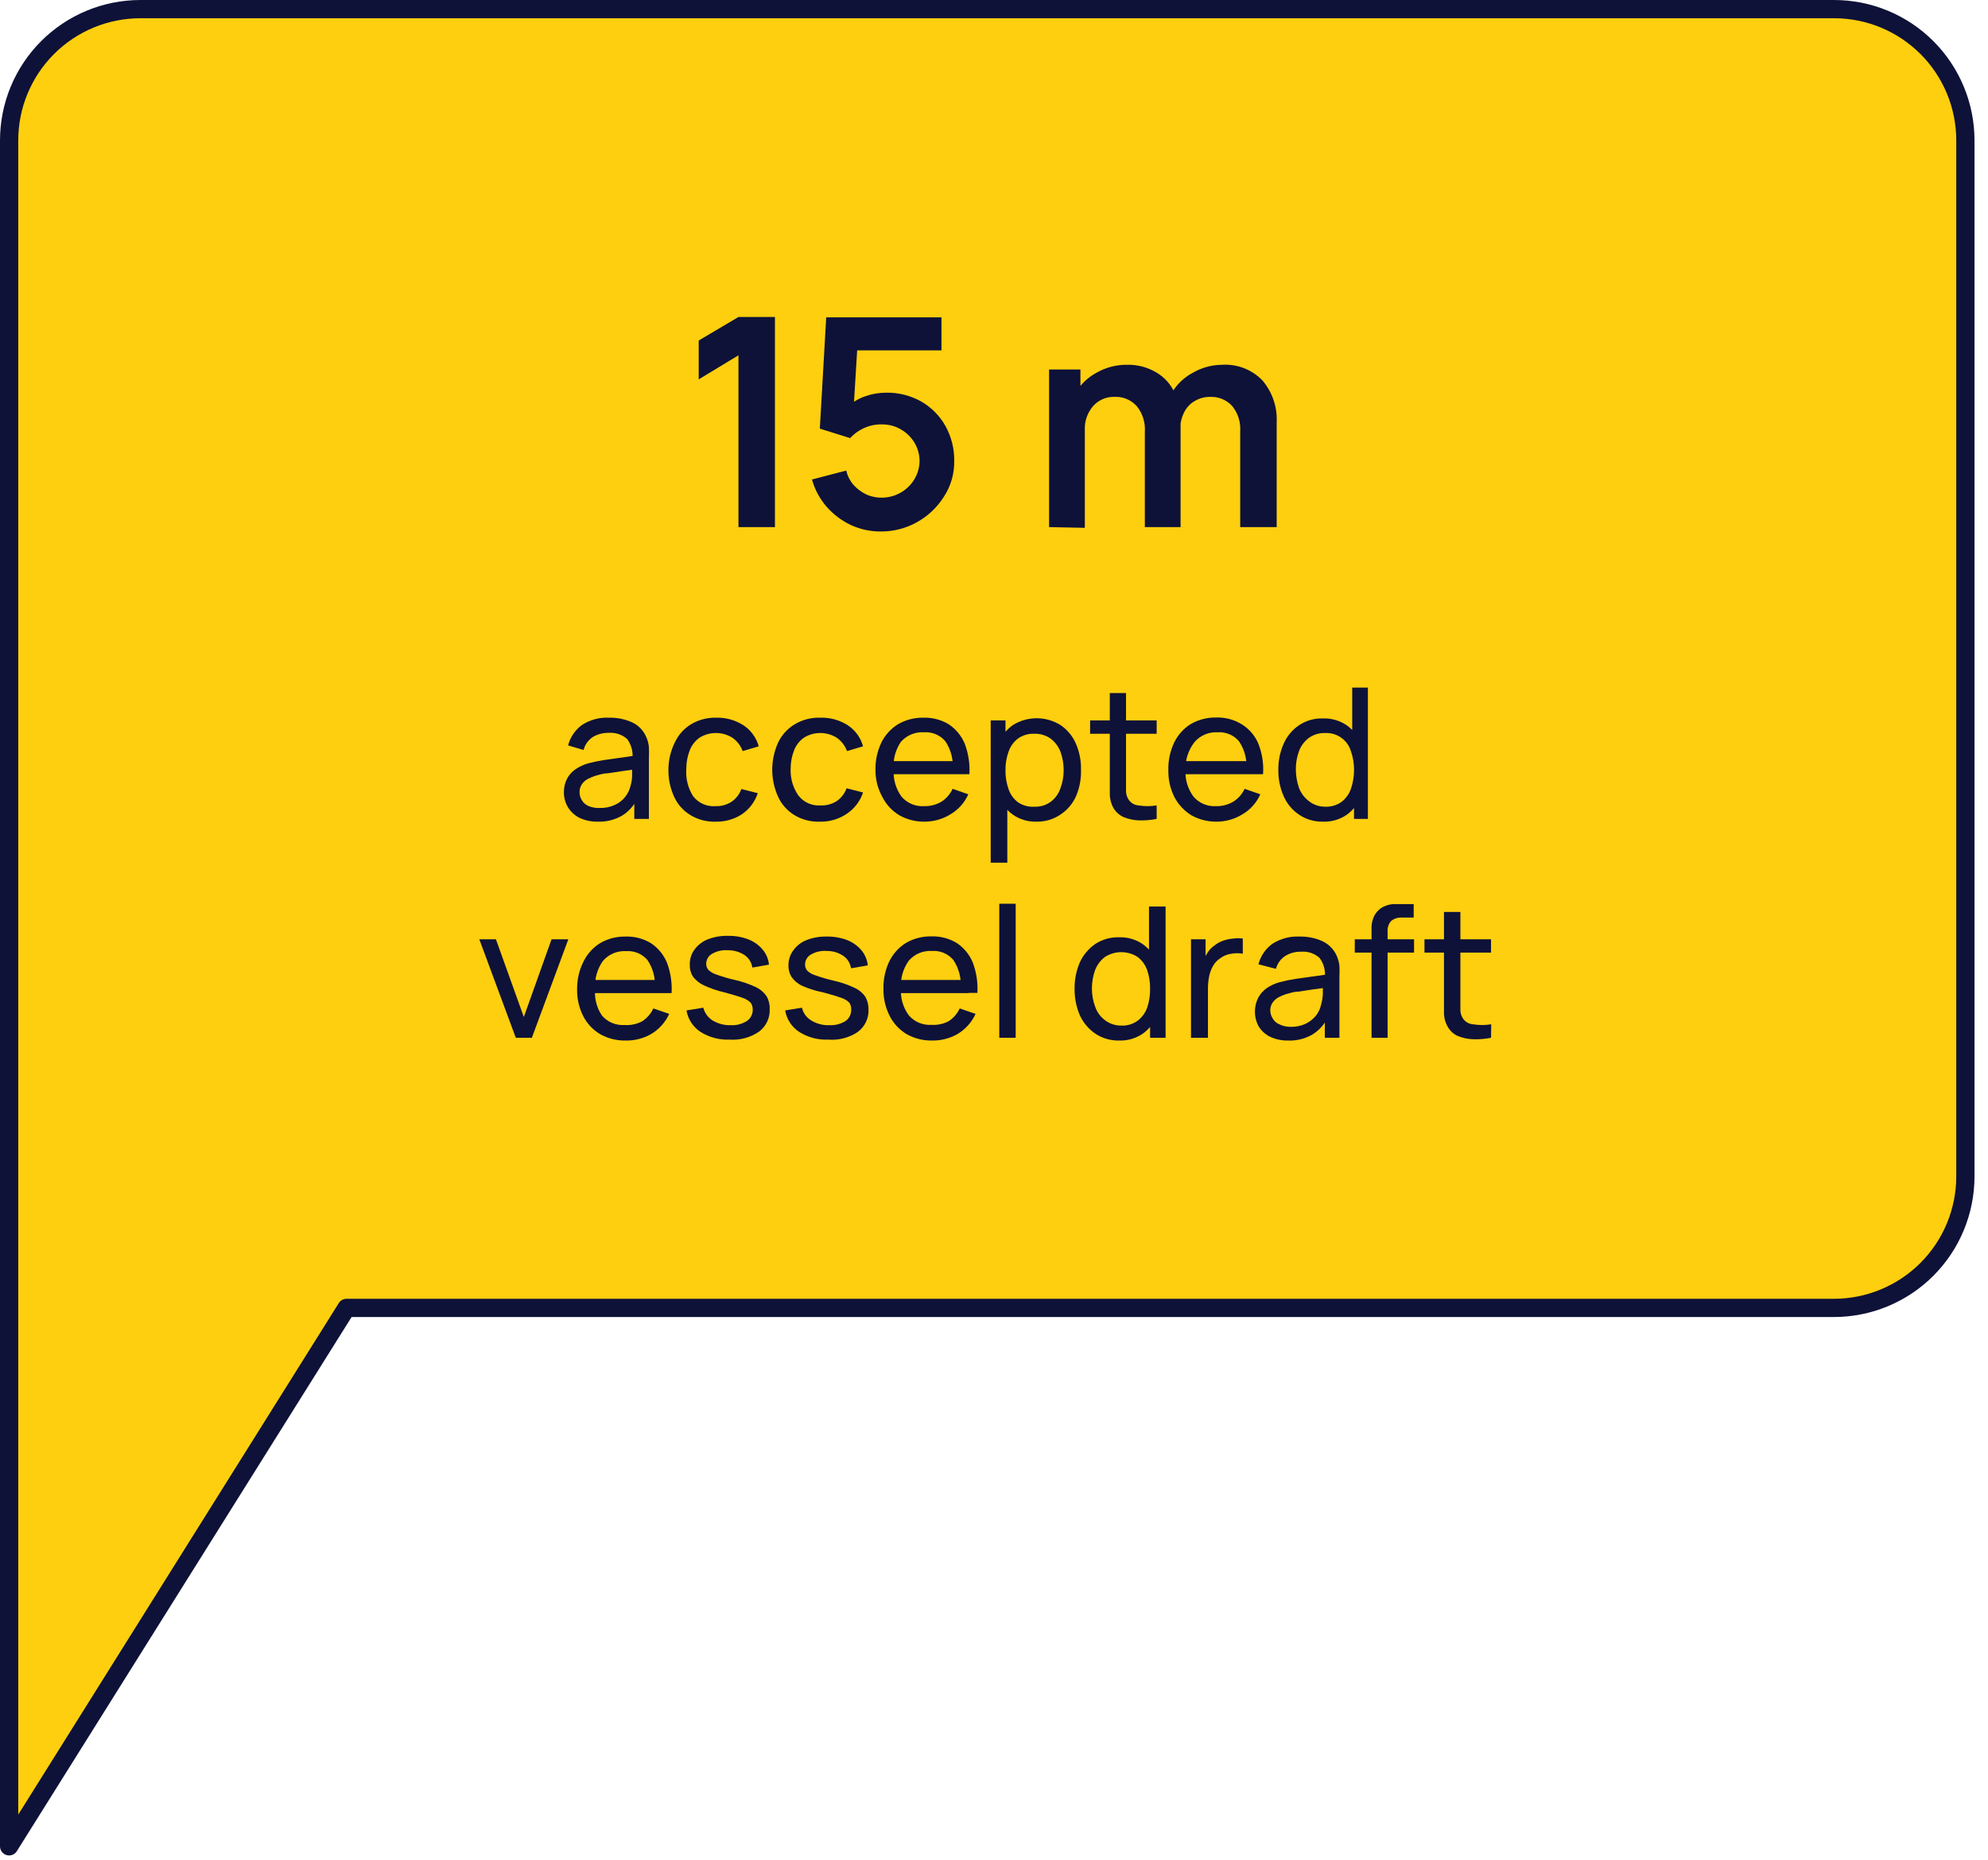
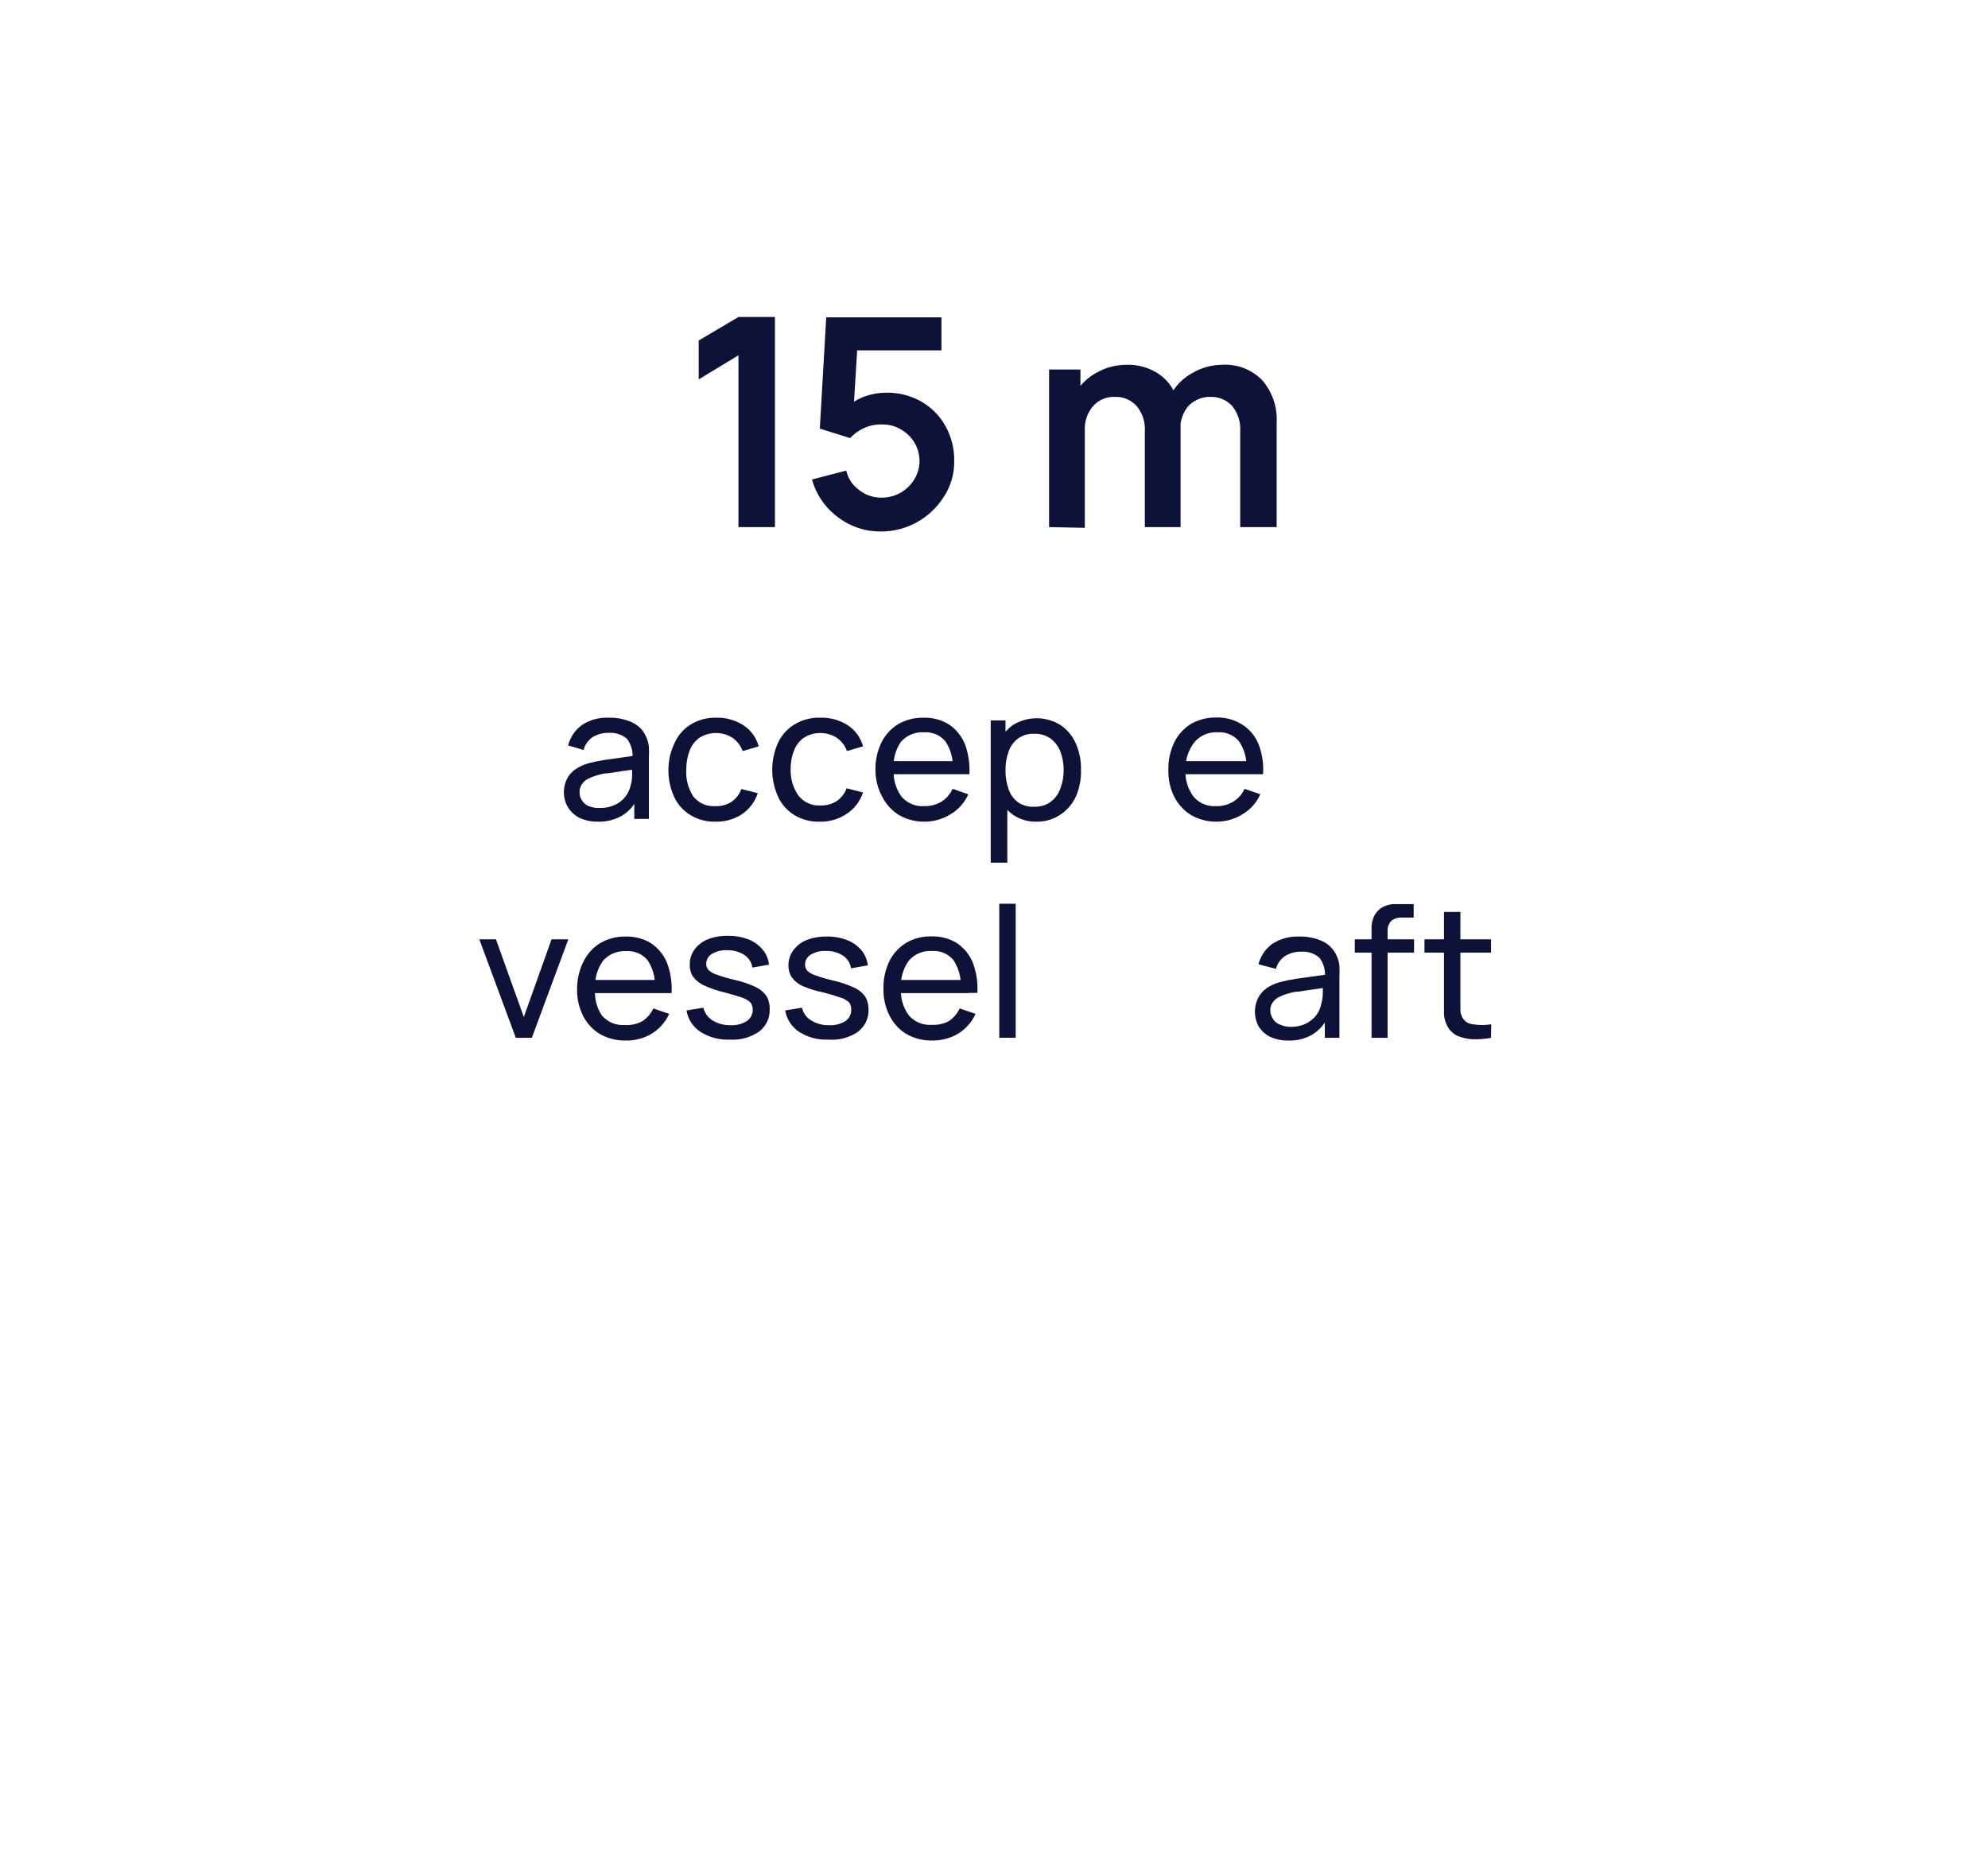
<svg xmlns="http://www.w3.org/2000/svg" width="109" height="102" viewBox="0 0 109 102" fill="none">
-   <path d="M100.56 71.71H19L0.5 101.23V7.7C0.5 5.79 1.259 3.959 2.609 2.609C3.959 1.259 5.79 0.5 7.7 0.5H100.56C101.506 0.5 102.442 0.686 103.315 1.048C104.189 1.41 104.983 1.94 105.651 2.609C106.32 3.277 106.85 4.071 107.212 4.945C107.574 5.818 107.76 6.754 107.76 7.7V64.51C107.757 66.419 106.998 68.249 105.648 69.598C104.299 70.948 102.469 71.707 100.56 71.71Z" fill="#FECF0E" stroke="#0E1238" stroke-linejoin="round" />
  <path d="M40.489 28.9V19.48L38.309 20.8V18.67L40.489 17.38H42.489V28.9H40.489Z" fill="#0E1238" />
  <path d="M48.289 29.14C47.72 29.144 47.156 29.021 46.639 28.78C46.136 28.54 45.687 28.2 45.319 27.78C44.945 27.349 44.672 26.84 44.52 26.29L46.4 25.8C46.466 26.097 46.607 26.372 46.809 26.6C47.01 26.817 47.252 26.994 47.52 27.12C47.821 27.248 48.147 27.303 48.474 27.282C48.8 27.262 49.117 27.165 49.4 27C49.704 26.823 49.959 26.572 50.139 26.27C50.319 25.967 50.416 25.622 50.419 25.27C50.416 24.918 50.319 24.573 50.139 24.27C49.955 23.967 49.697 23.716 49.389 23.54C49.086 23.364 48.741 23.27 48.389 23.27C48.008 23.256 47.63 23.339 47.289 23.51C47.034 23.638 46.804 23.811 46.609 24.02L44.95 23.5L45.3 17.4H51.62V19.21H46.319L47.039 18.53L46.779 22.77L46.429 22.34C46.716 22.068 47.056 21.86 47.429 21.73C47.799 21.598 48.188 21.531 48.58 21.53C49.258 21.516 49.929 21.685 50.52 22.02C51.072 22.339 51.528 22.802 51.84 23.36C52.166 23.95 52.332 24.616 52.319 25.29C52.328 25.982 52.129 26.661 51.749 27.24C51.379 27.825 50.867 28.307 50.26 28.64C49.657 28.973 48.978 29.146 48.289 29.14Z" fill="#0E1238" />
  <path d="M57.52 28.9V20.26H59.239V22.94H59.48V28.94L57.52 28.9ZM62.77 28.9V23.67C62.806 23.165 62.648 22.664 62.33 22.27C62.178 22.101 61.991 21.967 61.782 21.879C61.573 21.79 61.346 21.75 61.12 21.76C60.896 21.751 60.673 21.792 60.467 21.88C60.261 21.968 60.077 22.102 59.929 22.27C59.618 22.634 59.457 23.102 59.48 23.58L58.609 23C58.593 22.47 58.729 21.946 58.999 21.49C59.277 21.044 59.666 20.678 60.13 20.43C60.63 20.147 61.195 19.999 61.77 20C62.342 19.982 62.907 20.127 63.4 20.42C63.84 20.677 64.19 21.065 64.4 21.53C64.625 22.033 64.737 22.579 64.73 23.13V28.9H62.77ZM67.999 28.9V23.65C68.033 23.148 67.876 22.651 67.559 22.26C67.408 22.095 67.222 21.965 67.014 21.878C66.807 21.792 66.584 21.752 66.359 21.76C66.065 21.755 65.774 21.831 65.519 21.98C65.264 22.121 65.058 22.338 64.93 22.6C64.771 22.909 64.695 23.253 64.71 23.6L63.849 23.09C63.835 22.552 63.971 22.02 64.241 21.553C64.511 21.087 64.905 20.705 65.379 20.45C65.871 20.16 66.429 20.005 66.999 20C67.41 19.974 67.821 20.037 68.204 20.185C68.588 20.334 68.934 20.564 69.219 20.86C69.763 21.499 70.042 22.322 69.999 23.16V28.9H67.999Z" fill="#0E1238" />
  <path d="M32.748 45.05C32.403 45.054 32.06 44.979 31.748 44.83C31.492 44.693 31.277 44.489 31.128 44.24C30.988 43.997 30.915 43.721 30.918 43.44C30.914 43.183 30.972 42.929 31.088 42.7C31.197 42.492 31.355 42.313 31.548 42.18C31.766 42.033 32.005 41.921 32.258 41.85C32.545 41.775 32.835 41.714 33.128 41.67L34.128 41.53L34.998 41.4L34.678 41.59C34.716 41.21 34.613 40.829 34.388 40.52C34.252 40.4 34.094 40.308 33.922 40.25C33.751 40.191 33.569 40.168 33.388 40.18C33.084 40.172 32.782 40.248 32.518 40.4C32.259 40.565 32.073 40.822 31.998 41.12L31.148 40.87C31.264 40.42 31.532 40.024 31.908 39.75C32.35 39.462 32.872 39.322 33.398 39.35C33.836 39.34 34.27 39.429 34.668 39.61C35.01 39.771 35.28 40.052 35.428 40.4C35.51 40.573 35.56 40.759 35.578 40.95C35.589 41.153 35.589 41.357 35.578 41.56V44.9H34.778V43.6L34.968 43.72C34.793 44.135 34.492 44.485 34.108 44.72C33.696 44.957 33.224 45.072 32.748 45.05ZM32.878 44.3C33.168 44.309 33.455 44.251 33.718 44.13C33.935 44.031 34.126 43.883 34.275 43.697C34.424 43.511 34.528 43.293 34.578 43.06C34.632 42.878 34.659 42.69 34.658 42.5C34.658 42.3 34.658 42.14 34.658 42.03L34.968 42.16L34.108 42.28L33.308 42.4C33.048 42.4 32.828 42.49 32.628 42.54C32.483 42.588 32.343 42.648 32.208 42.72C32.083 42.79 31.976 42.889 31.898 43.01C31.814 43.134 31.772 43.281 31.778 43.43C31.774 43.578 31.812 43.723 31.888 43.85C31.968 43.993 32.09 44.109 32.238 44.18C32.439 44.269 32.658 44.31 32.878 44.3Z" fill="#0E1238" />
  <path d="M39.239 45.05C38.746 45.068 38.259 44.939 37.839 44.68C37.452 44.442 37.146 44.093 36.959 43.68C36.749 43.219 36.643 42.717 36.649 42.21C36.648 41.69 36.768 41.176 36.999 40.71C37.189 40.295 37.499 39.947 37.889 39.71C38.308 39.46 38.791 39.336 39.279 39.35C39.806 39.336 40.326 39.483 40.769 39.77C41.176 40.039 41.472 40.448 41.599 40.92L40.719 41.18C40.612 40.885 40.416 40.63 40.159 40.45C39.888 40.279 39.574 40.189 39.254 40.189C38.934 40.189 38.62 40.279 38.349 40.45C38.103 40.629 37.915 40.876 37.809 41.16C37.688 41.48 37.627 41.819 37.629 42.16C37.591 42.683 37.72 43.205 37.999 43.65C38.141 43.836 38.326 43.983 38.539 44.079C38.752 44.175 38.986 44.217 39.219 44.2C39.533 44.213 39.844 44.13 40.109 43.96C40.358 43.79 40.547 43.544 40.649 43.26L41.549 43.49C41.391 43.963 41.082 44.371 40.669 44.65C40.243 44.924 39.745 45.063 39.239 45.05Z" fill="#0E1238" />
  <path d="M44.94 45.05C44.447 45.067 43.96 44.939 43.54 44.68C43.154 44.442 42.847 44.093 42.66 43.68C42.451 43.218 42.342 42.717 42.34 42.21C42.341 41.696 42.45 41.189 42.66 40.72C42.856 40.306 43.169 39.959 43.56 39.72C43.993 39.457 44.494 39.329 45 39.35C45.528 39.336 46.047 39.483 46.49 39.77C46.898 40.039 47.193 40.448 47.32 40.92L46.44 41.18C46.333 40.885 46.137 40.63 45.88 40.45C45.609 40.279 45.295 40.189 44.975 40.189C44.655 40.189 44.341 40.279 44.07 40.45C43.824 40.629 43.636 40.876 43.53 41.16C43.409 41.48 43.348 41.818 43.35 42.16C43.33 42.676 43.477 43.184 43.77 43.61C43.912 43.795 44.097 43.943 44.31 44.039C44.523 44.135 44.757 44.176 44.99 44.16C45.304 44.173 45.615 44.09 45.88 43.92C46.127 43.747 46.315 43.502 46.42 43.22L47.32 43.45C47.163 43.923 46.853 44.331 46.44 44.61C45.999 44.912 45.474 45.066 44.94 45.05Z" fill="#0E1238" />
  <path d="M50.711 45.05C50.221 45.06 49.738 44.94 49.311 44.7C48.913 44.461 48.59 44.114 48.381 43.7C48.13 43.251 48 42.745 48.001 42.23C47.988 41.701 48.101 41.176 48.331 40.7C48.538 40.287 48.857 39.941 49.251 39.7C49.671 39.461 50.148 39.34 50.631 39.35C51.124 39.334 51.611 39.462 52.031 39.72C52.42 39.983 52.723 40.355 52.901 40.79C53.099 41.32 53.184 41.885 53.151 42.45H52.241V42.13C52.269 41.602 52.125 41.079 51.831 40.64C51.688 40.472 51.508 40.34 51.305 40.255C51.102 40.17 50.881 40.134 50.661 40.15C50.423 40.135 50.184 40.174 49.964 40.266C49.744 40.358 49.548 40.5 49.391 40.68C49.089 41.126 48.951 41.663 49.001 42.2C48.966 42.729 49.118 43.253 49.431 43.68C49.584 43.857 49.775 43.995 49.99 44.086C50.205 44.176 50.438 44.215 50.671 44.2C51.001 44.208 51.326 44.124 51.611 43.96C51.882 43.788 52.097 43.542 52.231 43.25L53.091 43.55C52.884 44.017 52.534 44.405 52.091 44.66C51.675 44.913 51.198 45.047 50.711 45.05ZM48.711 42.45V41.73H52.711V42.45H48.711Z" fill="#0E1238" />
-   <path d="M54.32 47.3V39.5H55.13V43.5H55.23V47.3H54.32ZM56.83 45.05C56.371 45.064 55.919 44.931 55.54 44.67C55.188 44.417 54.915 44.071 54.75 43.67C54.39 42.73 54.39 41.69 54.75 40.75C54.913 40.348 55.187 40.001 55.54 39.75C55.931 39.508 56.381 39.38 56.84 39.38C57.3 39.38 57.75 39.508 58.14 39.75C58.51 39.997 58.801 40.344 58.98 40.75C59.182 41.206 59.282 41.701 59.27 42.2C59.286 42.697 59.194 43.192 59 43.65C58.821 44.056 58.529 44.403 58.16 44.65C57.77 44.92 57.305 45.06 56.83 45.05ZM56.72 44.23C57.039 44.243 57.353 44.148 57.61 43.96C57.856 43.775 58.041 43.521 58.14 43.23C58.26 42.91 58.321 42.571 58.32 42.23C58.321 41.889 58.263 41.551 58.15 41.23C58.041 40.941 57.854 40.689 57.61 40.5C57.345 40.312 57.025 40.217 56.7 40.23C56.386 40.218 56.077 40.31 55.82 40.49C55.578 40.672 55.397 40.923 55.3 41.21C55.184 41.53 55.126 41.869 55.13 42.21C55.121 42.571 55.178 42.93 55.3 43.27C55.396 43.557 55.577 43.809 55.82 43.99C56.085 44.168 56.402 44.253 56.72 44.23Z" fill="#0E1238" />
-   <path d="M59.77 40.23V39.5H63.419V40.23H59.77ZM63.419 44.9C63.09 44.964 62.755 44.991 62.419 44.98C62.13 44.967 61.846 44.902 61.58 44.79C61.341 44.673 61.145 44.484 61.02 44.25C60.92 44.047 60.862 43.826 60.849 43.6C60.849 43.38 60.849 43.14 60.849 42.86V38H61.739V42.82C61.739 43.04 61.739 43.23 61.739 43.38C61.741 43.524 61.779 43.665 61.849 43.79C61.907 43.894 61.989 43.982 62.088 44.047C62.188 44.111 62.301 44.15 62.419 44.16C62.751 44.213 63.088 44.213 63.419 44.16V44.9Z" fill="#0E1238" />
+   <path d="M54.32 47.3V39.5H55.13V43.5H55.23V47.3H54.32ZM56.83 45.05C56.371 45.064 55.919 44.931 55.54 44.67C55.188 44.417 54.915 44.071 54.75 43.67C54.39 42.73 54.39 41.69 54.75 40.75C54.913 40.348 55.187 40.001 55.54 39.75C55.931 39.508 56.381 39.38 56.84 39.38C57.3 39.38 57.75 39.508 58.14 39.75C58.51 39.997 58.801 40.344 58.98 40.75C59.182 41.206 59.282 41.701 59.27 42.2C59.286 42.697 59.194 43.192 59 43.65C58.821 44.056 58.529 44.403 58.16 44.65C57.77 44.92 57.305 45.06 56.83 45.05ZM56.72 44.23C57.039 44.243 57.353 44.148 57.61 43.96C57.856 43.775 58.041 43.521 58.14 43.23C58.26 42.91 58.321 42.571 58.32 42.23C58.321 41.889 58.263 41.551 58.15 41.23C58.041 40.941 57.854 40.689 57.61 40.5C57.345 40.312 57.025 40.217 56.7 40.23C56.386 40.218 56.077 40.31 55.82 40.49C55.578 40.672 55.397 40.923 55.3 41.21C55.184 41.53 55.126 41.869 55.13 42.21C55.121 42.571 55.178 42.93 55.3 43.27C55.396 43.557 55.577 43.809 55.82 43.99C56.085 44.168 56.402 44.253 56.72 44.23" fill="#0E1238" />
  <path d="M66.72 45.05C66.23 45.059 65.747 44.938 65.32 44.7C64.926 44.455 64.605 44.11 64.39 43.7C64.16 43.241 64.047 42.733 64.06 42.22C64.046 41.691 64.159 41.166 64.39 40.69C64.593 40.278 64.909 39.931 65.3 39.69C65.72 39.453 66.197 39.332 66.68 39.34C67.173 39.322 67.66 39.451 68.08 39.71C68.494 39.962 68.817 40.34 69 40.79C69.207 41.317 69.293 41.885 69.25 42.45H68.34V42.13C68.373 41.602 68.228 41.077 67.93 40.64C67.787 40.472 67.607 40.34 67.403 40.255C67.2 40.17 66.98 40.134 66.76 40.15C66.523 40.136 66.287 40.177 66.068 40.269C65.85 40.36 65.655 40.501 65.5 40.68C65.159 41.112 64.982 41.65 65 42.2C64.967 42.73 65.123 43.254 65.44 43.68C65.591 43.856 65.78 43.994 65.994 44.084C66.207 44.175 66.438 44.214 66.67 44.2C66.999 44.209 67.325 44.125 67.61 43.96C67.886 43.791 68.105 43.544 68.24 43.25L69.1 43.55C68.895 44.018 68.544 44.407 68.1 44.66C67.684 44.913 67.207 45.048 66.72 45.05ZM64.72 42.45V41.73H68.72V42.45H64.72Z" fill="#0E1238" />
-   <path d="M72.53 45.05C72.068 45.06 71.614 44.928 71.23 44.67C70.861 44.423 70.57 44.076 70.39 43.67C70.184 43.211 70.082 42.713 70.09 42.21C70.082 41.71 70.185 41.215 70.39 40.76C70.57 40.354 70.861 40.007 71.23 39.76C71.615 39.505 72.069 39.376 72.53 39.39C72.992 39.373 73.447 39.503 73.83 39.76C74.183 40.011 74.457 40.358 74.62 40.76C74.981 41.7 74.981 42.74 74.62 43.68C74.456 44.081 74.182 44.427 73.83 44.68C73.447 44.938 72.992 45.068 72.53 45.05ZM72.65 44.23C72.971 44.245 73.287 44.154 73.55 43.97C73.79 43.786 73.971 43.535 74.07 43.25C74.187 42.909 74.245 42.55 74.24 42.19C74.241 41.849 74.183 41.511 74.07 41.19C73.981 40.891 73.796 40.631 73.542 40.45C73.288 40.268 72.982 40.177 72.67 40.19C72.346 40.177 72.025 40.272 71.76 40.46C71.514 40.646 71.326 40.9 71.22 41.19C71.104 41.51 71.046 41.849 71.05 42.19C71.051 42.53 71.108 42.868 71.22 43.19C71.326 43.48 71.514 43.733 71.76 43.92C72.013 44.122 72.327 44.232 72.65 44.23ZM74.24 44.9V40.9H74.14V37.7H75V44.9H74.24Z" fill="#0E1238" />
  <path d="M28.281 56.9L26.281 51.5H27.191L28.721 55.76L30.241 51.5H31.161L29.161 56.9H28.281Z" fill="#0E1238" />
  <path d="M34.302 57.05C33.812 57.06 33.329 56.94 32.902 56.7C32.503 56.461 32.181 56.114 31.972 55.7C31.742 55.241 31.629 54.733 31.642 54.22C31.639 53.692 31.762 53.171 32.002 52.7C32.209 52.287 32.527 51.941 32.922 51.7C33.341 51.461 33.818 51.34 34.302 51.35C34.794 51.334 35.281 51.462 35.702 51.72C36.091 51.983 36.394 52.355 36.572 52.79C36.77 53.32 36.855 53.885 36.822 54.45H35.912V54.13C35.939 53.602 35.795 53.079 35.502 52.64C35.359 52.472 35.179 52.34 34.975 52.255C34.772 52.17 34.551 52.134 34.332 52.15C34.093 52.135 33.855 52.174 33.635 52.266C33.414 52.358 33.218 52.5 33.062 52.68C32.746 53.121 32.593 53.659 32.632 54.2C32.579 54.721 32.71 55.245 33.002 55.68C33.154 55.857 33.345 55.995 33.56 56.086C33.776 56.176 34.009 56.215 34.242 56.2C34.574 56.224 34.906 56.154 35.202 56C35.472 55.828 35.688 55.582 35.822 55.29L36.692 55.59C36.48 56.054 36.131 56.441 35.692 56.7C35.268 56.94 34.788 57.061 34.302 57.05ZM32.302 54.45V53.73H36.302V54.45H32.302Z" fill="#0E1238" />
  <path d="M40.001 57C39.441 57.023 38.886 56.877 38.411 56.58C38.208 56.447 38.034 56.274 37.902 56.071C37.769 55.868 37.68 55.639 37.641 55.4L38.561 55.25C38.635 55.54 38.817 55.79 39.071 55.95C39.372 56.131 39.719 56.222 40.071 56.21C40.381 56.225 40.688 56.145 40.951 55.98C41.053 55.911 41.136 55.816 41.192 55.706C41.248 55.596 41.275 55.473 41.271 55.35C41.274 55.218 41.236 55.088 41.161 54.98C41.037 54.857 40.886 54.764 40.721 54.71C40.501 54.63 40.167 54.53 39.721 54.41C39.328 54.32 38.946 54.19 38.581 54.02C38.347 53.911 38.144 53.746 37.991 53.54C37.869 53.346 37.81 53.119 37.821 52.89C37.811 52.592 37.903 52.299 38.081 52.06C38.267 51.809 38.52 51.614 38.811 51.5C39.161 51.365 39.535 51.301 39.911 51.31C40.289 51.303 40.666 51.367 41.021 51.5C41.328 51.616 41.599 51.809 41.811 52.06C42.011 52.294 42.133 52.584 42.161 52.89L41.251 53.05C41.231 52.914 41.184 52.783 41.111 52.666C41.039 52.549 40.944 52.448 40.831 52.37C40.558 52.19 40.237 52.096 39.911 52.1C39.611 52.076 39.312 52.142 39.051 52.29C38.951 52.344 38.868 52.423 38.81 52.52C38.752 52.617 38.721 52.727 38.721 52.84C38.717 52.964 38.76 53.085 38.841 53.18C38.972 53.3 39.13 53.389 39.301 53.44C39.628 53.557 39.962 53.654 40.301 53.73C40.693 53.819 41.075 53.95 41.441 54.12C41.678 54.232 41.881 54.404 42.031 54.62C42.153 54.836 42.212 55.082 42.201 55.33C42.211 55.567 42.164 55.802 42.063 56.017C41.962 56.231 41.81 56.417 41.621 56.56C41.146 56.886 40.575 57.041 40.001 57Z" fill="#0E1238" />
  <path d="M45.411 57C44.85 57.025 44.296 56.878 43.821 56.58C43.618 56.447 43.444 56.274 43.312 56.071C43.179 55.868 43.09 55.639 43.051 55.4L43.971 55.25C44.003 55.395 44.066 55.532 44.153 55.653C44.241 55.773 44.352 55.874 44.481 55.95C44.781 56.134 45.129 56.224 45.481 56.21C45.791 56.224 46.097 56.144 46.361 55.98C46.461 55.91 46.542 55.815 46.596 55.705C46.651 55.595 46.676 55.473 46.671 55.35C46.677 55.219 46.642 55.09 46.571 54.98C46.447 54.857 46.297 54.764 46.131 54.71C45.911 54.63 45.577 54.53 45.131 54.41C44.743 54.334 44.364 54.217 44.001 54.06C43.765 53.955 43.562 53.789 43.411 53.58C43.286 53.387 43.223 53.16 43.231 52.93C43.225 52.631 43.32 52.339 43.501 52.1C43.684 51.846 43.938 51.652 44.231 51.54C44.581 51.405 44.955 51.34 45.331 51.35C45.709 51.343 46.086 51.407 46.441 51.54C46.746 51.659 47.017 51.852 47.231 52.1C47.427 52.336 47.549 52.625 47.581 52.93L46.661 53.09C46.641 52.954 46.594 52.823 46.522 52.706C46.449 52.589 46.354 52.489 46.241 52.41C45.972 52.229 45.655 52.135 45.331 52.14C45.032 52.115 44.732 52.181 44.471 52.33C44.372 52.384 44.289 52.463 44.23 52.56C44.172 52.657 44.142 52.767 44.141 52.88C44.137 53.004 44.18 53.126 44.261 53.22C44.391 53.343 44.549 53.432 44.721 53.48C45.048 53.597 45.382 53.694 45.721 53.77C46.111 53.858 46.49 53.989 46.851 54.16C47.093 54.269 47.3 54.442 47.451 54.66C47.569 54.878 47.627 55.123 47.621 55.37C47.627 55.61 47.573 55.848 47.465 56.063C47.357 56.277 47.197 56.462 47.001 56.6C46.53 56.906 45.97 57.046 45.411 57Z" fill="#0E1238" />
  <path d="M51.109 57.05C50.619 57.06 50.136 56.94 49.709 56.7C49.31 56.461 48.988 56.114 48.779 55.7C48.546 55.242 48.429 54.734 48.439 54.22C48.425 53.691 48.538 53.166 48.769 52.69C48.976 52.277 49.294 51.931 49.689 51.69C50.108 51.451 50.585 51.33 51.069 51.34C51.561 51.324 52.048 51.452 52.469 51.71C52.858 51.973 53.16 52.345 53.339 52.78C53.537 53.31 53.622 53.875 53.589 54.44H52.679V54.12C52.706 53.592 52.562 53.069 52.269 52.63C52.126 52.462 51.946 52.33 51.742 52.245C51.539 52.16 51.318 52.124 51.099 52.14C50.86 52.125 50.622 52.164 50.401 52.256C50.181 52.348 49.985 52.49 49.829 52.67C49.513 53.111 49.361 53.649 49.399 54.19C49.363 54.719 49.516 55.243 49.829 55.67C49.981 55.847 50.172 55.985 50.388 56.076C50.603 56.166 50.836 56.205 51.069 56.19C51.39 56.211 51.711 56.145 51.999 56C52.27 55.828 52.485 55.582 52.619 55.29L53.489 55.59C53.277 56.054 52.928 56.441 52.489 56.7C52.068 56.938 51.592 57.059 51.109 57.05ZM49.109 54.45V53.73H53.109V54.45H49.109Z" fill="#0E1238" />
  <path d="M54.789 56.9V49.55H55.689V56.9H54.789Z" fill="#0E1238" />
-   <path d="M61.358 57.05C60.893 57.061 60.436 56.928 60.048 56.67C59.684 56.417 59.394 56.072 59.208 55.67C59.011 55.209 58.912 54.712 58.918 54.21C58.912 53.712 59.011 53.218 59.208 52.76C59.394 52.358 59.684 52.013 60.048 51.76C60.434 51.507 60.887 51.378 61.348 51.39C61.81 51.372 62.265 51.501 62.648 51.76C63.004 52.009 63.278 52.357 63.438 52.76C63.798 53.7 63.798 54.74 63.438 55.68C63.277 56.083 63.003 56.43 62.648 56.68C62.269 56.937 61.817 57.067 61.358 57.05ZM61.468 56.23C61.789 56.248 62.106 56.156 62.368 55.97C62.611 55.786 62.795 55.536 62.898 55.25C63.012 54.908 63.066 54.55 63.058 54.19C63.061 53.85 63.007 53.512 62.898 53.19C62.798 52.905 62.617 52.655 62.378 52.47C62.11 52.297 61.797 52.205 61.478 52.205C61.159 52.205 60.846 52.297 60.578 52.47C60.334 52.659 60.147 52.911 60.038 53.2C59.925 53.521 59.868 53.859 59.868 54.2C59.868 54.541 59.929 54.88 60.048 55.2C60.148 55.491 60.332 55.745 60.578 55.93C60.833 56.127 61.146 56.233 61.468 56.23ZM63.058 56.9V52.9H62.998V49.7H63.908V56.9H63.058Z" fill="#0E1238" />
-   <path d="M65.301 56.9V51.5H66.101V52.8L66.001 52.63C66.068 52.469 66.152 52.314 66.251 52.17C66.347 52.037 66.465 51.922 66.601 51.83C66.745 51.716 66.907 51.628 67.081 51.57C67.255 51.51 67.437 51.473 67.621 51.46C67.793 51.434 67.968 51.434 68.141 51.46V52.29C67.936 52.254 67.726 52.254 67.521 52.29C67.296 52.32 67.083 52.406 66.901 52.54C66.729 52.654 66.589 52.809 66.491 52.99C66.395 53.169 66.327 53.361 66.291 53.56C66.251 53.768 66.231 53.979 66.231 54.19V56.9H65.301Z" fill="#0E1238" />
  <path d="M70.609 57.05C70.263 57.056 69.921 56.981 69.609 56.83C69.351 56.696 69.136 56.491 68.989 56.24C68.868 56.001 68.805 55.737 68.805 55.47C68.805 55.202 68.868 54.938 68.989 54.7C69.1 54.494 69.258 54.316 69.449 54.18C69.669 54.031 69.912 53.919 70.169 53.85C70.456 53.774 70.746 53.714 71.039 53.67L72.039 53.53L72.969 53.4L72.639 53.59C72.682 53.209 72.578 52.827 72.349 52.52C72.214 52.398 72.056 52.306 71.884 52.247C71.712 52.189 71.53 52.166 71.349 52.18C71.047 52.171 70.749 52.247 70.489 52.4C70.227 52.563 70.037 52.821 69.959 53.12L68.999 52.87C69.115 52.42 69.383 52.024 69.759 51.75C70.202 51.464 70.723 51.324 71.249 51.35C71.687 51.34 72.121 51.428 72.519 51.61C72.861 51.774 73.134 52.054 73.289 52.4C73.366 52.575 73.416 52.76 73.439 52.95C73.45 53.153 73.45 53.357 73.439 53.56V56.9H72.639V55.6L72.829 55.72C72.647 56.134 72.344 56.483 71.959 56.72C71.55 56.958 71.082 57.072 70.609 57.05ZM70.749 56.3C71.038 56.309 71.326 56.251 71.589 56.13C71.809 56.023 72.004 55.869 72.159 55.68C72.298 55.497 72.394 55.285 72.439 55.06C72.492 54.878 72.522 54.69 72.529 54.5V54L72.849 54.13L71.979 54.25L71.179 54.37C70.929 54.37 70.699 54.46 70.499 54.51C70.354 54.558 70.214 54.618 70.079 54.69C69.956 54.763 69.85 54.862 69.769 54.98C69.685 55.103 69.643 55.251 69.649 55.4C69.649 55.548 69.69 55.694 69.769 55.82C69.846 55.965 69.969 56.081 70.119 56.15C70.315 56.248 70.53 56.3 70.749 56.3Z" fill="#0E1238" />
  <path d="M74.281 52.23V51.5H77.531V52.23H74.281ZM75.201 56.9V51.2C75.201 51.06 75.201 50.92 75.201 50.78C75.211 50.633 75.241 50.489 75.291 50.35C75.341 50.209 75.419 50.079 75.521 49.97C75.631 49.84 75.772 49.74 75.931 49.68C76.075 49.62 76.226 49.583 76.381 49.57H76.821H77.511V50.31H76.871C76.654 50.292 76.439 50.36 76.271 50.5C76.202 50.579 76.15 50.671 76.117 50.771C76.085 50.87 76.072 50.976 76.081 51.08V56.9H75.201Z" fill="#0E1238" />
  <path d="M78.102 52.23V51.5H81.752V52.23H78.102ZM81.752 56.9C81.422 56.965 81.087 56.992 80.752 56.98C80.459 56.968 80.171 56.903 79.902 56.79C79.664 56.675 79.471 56.486 79.352 56.25C79.245 56.049 79.183 55.827 79.172 55.6C79.172 55.38 79.172 55.14 79.172 54.86V50H80.072V55.38C80.073 55.524 80.111 55.665 80.182 55.79C80.24 55.895 80.323 55.984 80.424 56.049C80.526 56.113 80.642 56.152 80.762 56.16C81.093 56.214 81.43 56.214 81.762 56.16L81.752 56.9Z" fill="#0E1238" />
</svg>